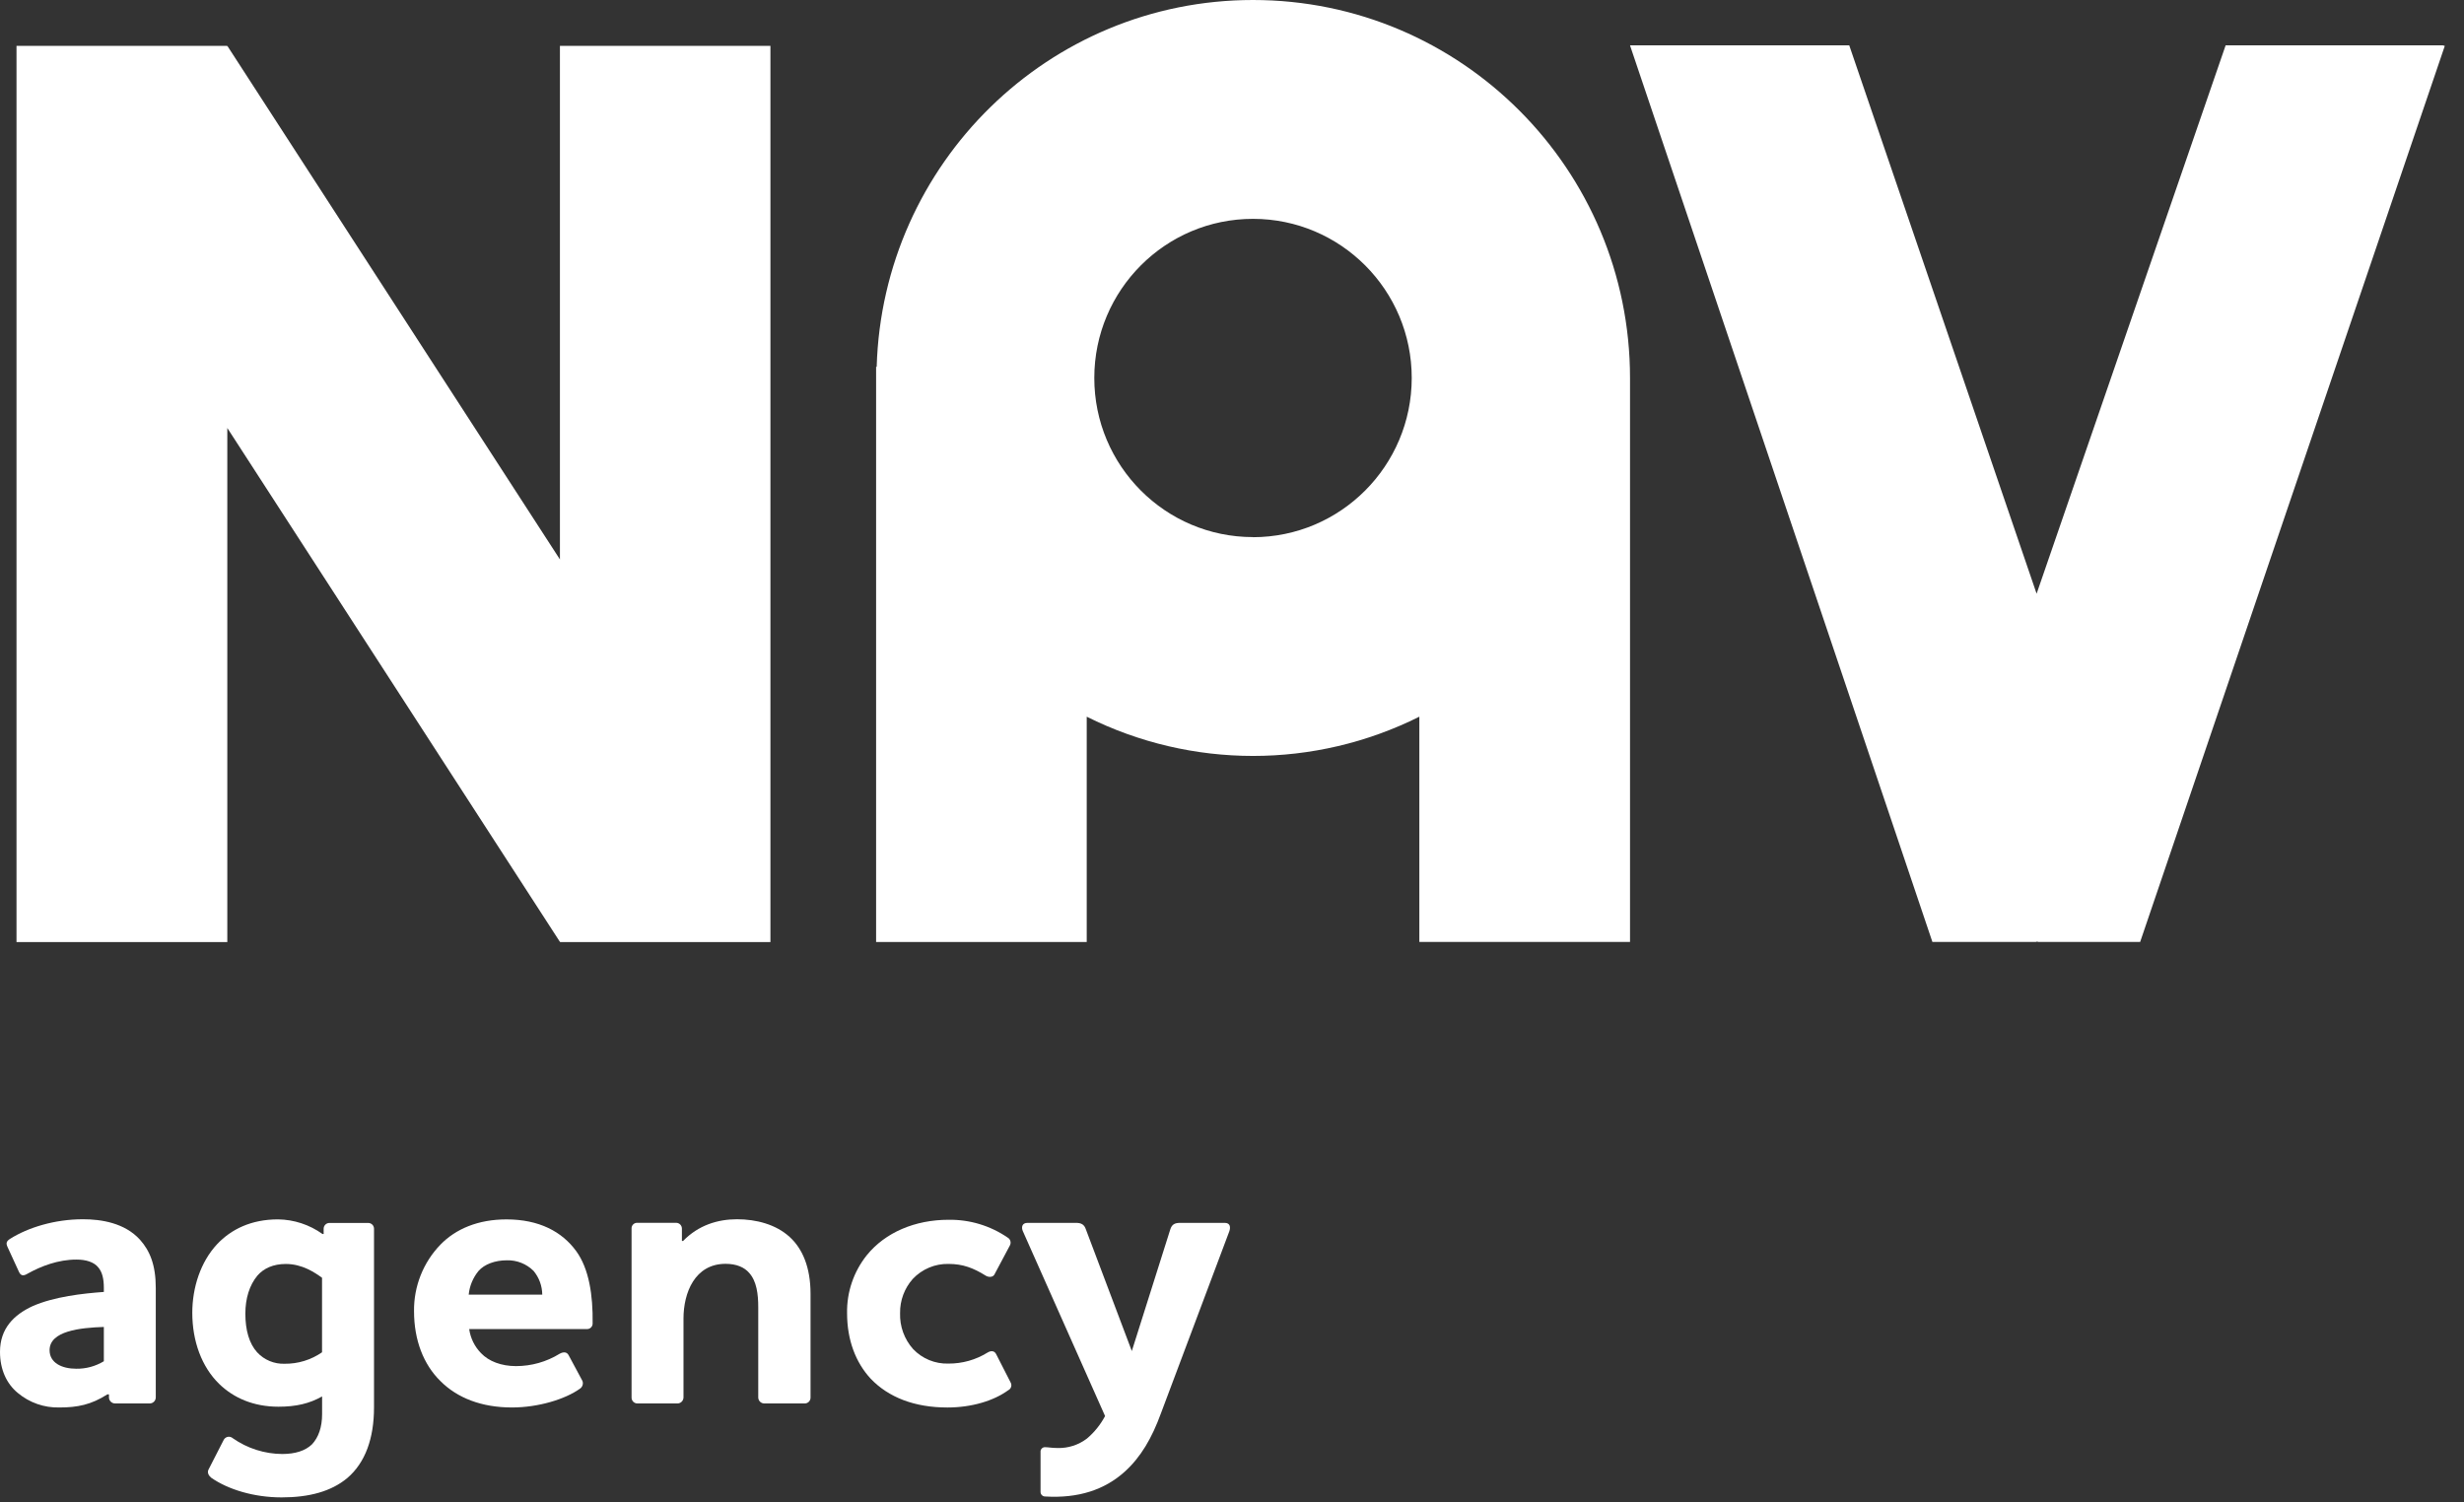
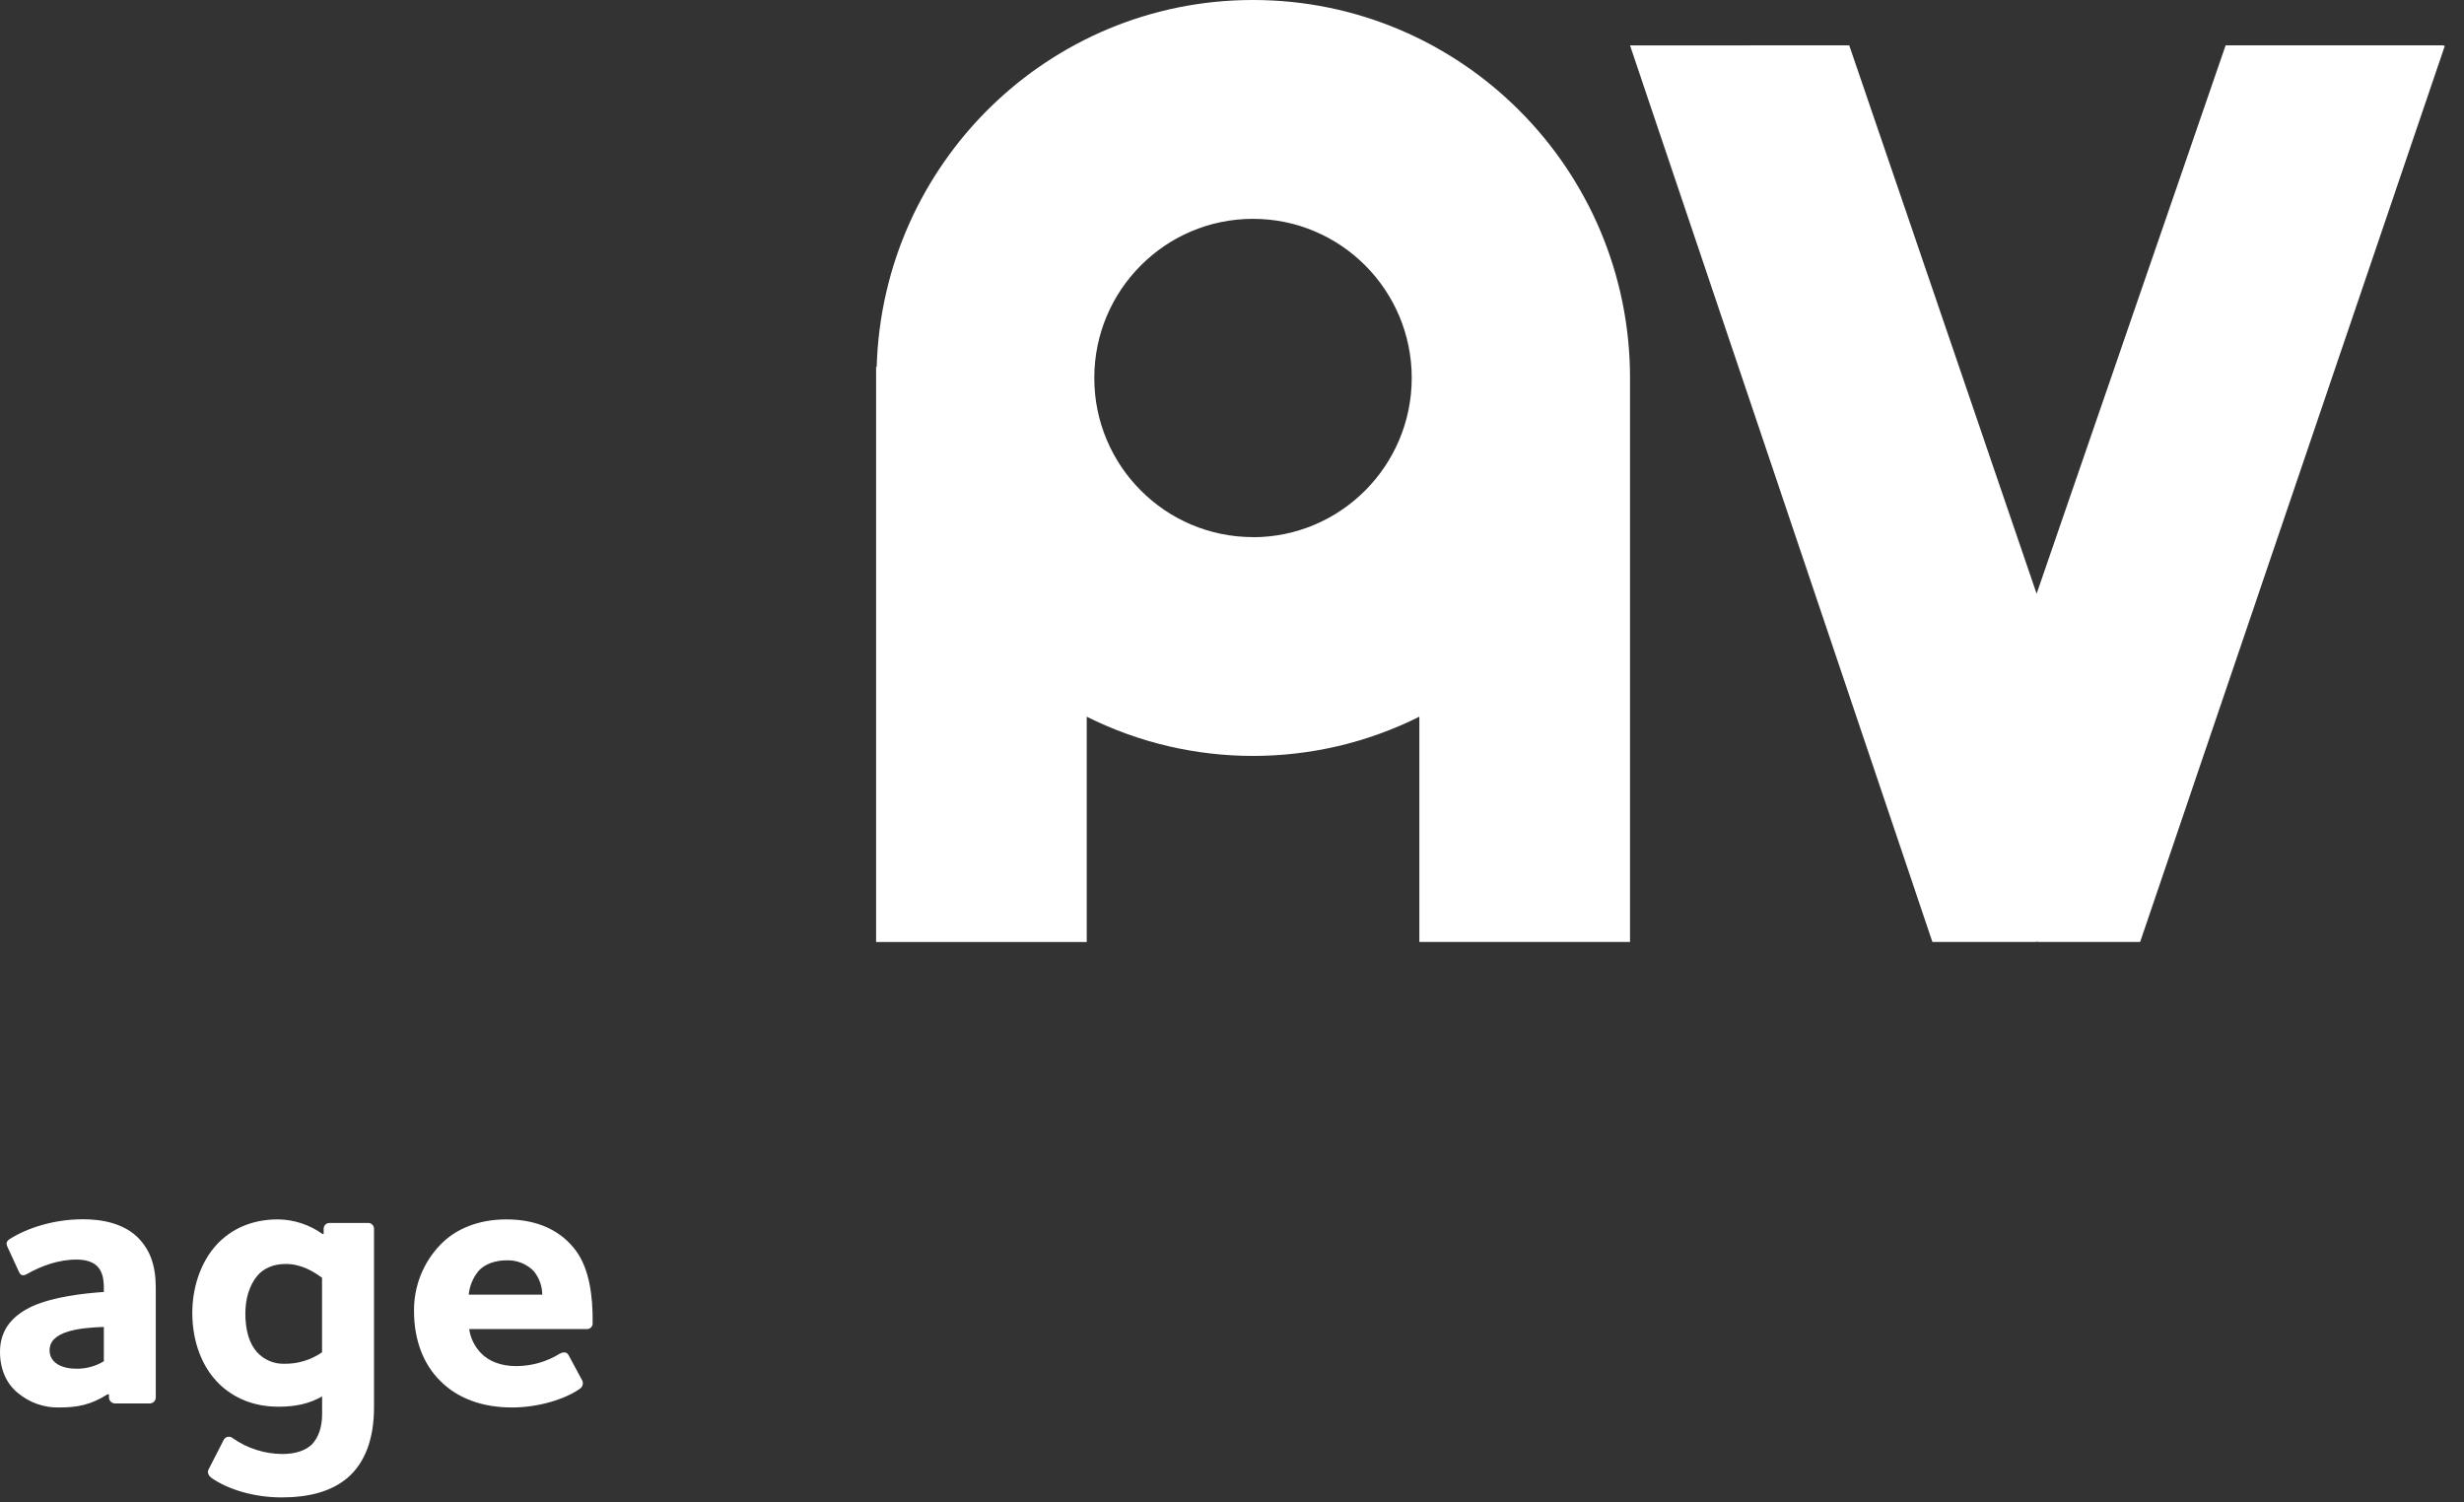
<svg xmlns="http://www.w3.org/2000/svg" width="123" height="75" viewBox="0 0 123 75" fill="none">
  <rect x="0" y="0" width="123" height="75" fill="#333333" stroke="none" />
  <g clip-path="url(#clip0_21_722)">
    <path d="M1.374 63.584C1.178 63.702 1.04 63.702 0.943 63.485L0.374 62.245C0.294 62.068 0.315 61.97 0.491 61.851C1.395 61.279 2.729 60.866 4.143 60.866C5.047 60.866 6.224 61.044 6.99 61.89C7.482 62.441 7.776 63.15 7.776 64.293V69.766C7.772 69.927 7.642 70.057 7.482 70.061H5.753C5.585 70.065 5.445 69.934 5.44 69.766V69.608H5.359C4.555 70.124 3.868 70.262 2.965 70.262C2.205 70.281 1.466 70.022 0.884 69.533C0.334 69.08 0 68.372 0 67.486C0 66.325 0.687 65.636 1.63 65.202C2.71 64.729 4.123 64.572 5.184 64.494V64.297C5.184 63.843 5.106 63.509 4.909 63.273C4.692 62.998 4.28 62.879 3.829 62.879C2.906 62.875 2.042 63.21 1.374 63.584ZM5.184 67.954V66.242C4.005 66.281 2.475 66.439 2.475 67.403C2.475 68.033 3.083 68.328 3.809 68.328C4.293 68.335 4.769 68.205 5.184 67.954Z" fill="white" />
    <path d="M15.569 72.108C15.903 71.754 16.079 71.243 16.079 70.593V69.711C15.451 70.065 14.783 70.224 13.9 70.224C12.663 70.224 11.661 69.79 10.935 69.08C10.07 68.234 9.599 66.954 9.599 65.537C9.599 64.278 10.011 62.998 10.836 62.112C11.542 61.364 12.544 60.872 13.879 60.872C14.675 60.882 15.45 61.137 16.097 61.601H16.156V61.345C16.153 61.183 16.281 61.053 16.442 61.05C16.445 61.05 16.449 61.05 16.451 61.05H18.375C18.536 61.047 18.668 61.174 18.67 61.335C18.67 61.338 18.67 61.342 18.67 61.345V70.262C18.67 71.797 18.238 73.018 17.335 73.786C16.53 74.456 15.43 74.751 14.055 74.751C12.68 74.751 11.385 74.357 10.54 73.767C10.403 73.649 10.344 73.511 10.403 73.373L11.169 71.877C11.246 71.735 11.425 71.681 11.567 71.76C11.586 71.771 11.604 71.783 11.62 71.797C12.346 72.305 13.209 72.58 14.094 72.585C14.743 72.582 15.235 72.424 15.569 72.108ZM16.076 67.507V63.787C15.723 63.532 15.095 63.098 14.269 63.098C13.641 63.098 13.17 63.315 12.857 63.67C12.445 64.162 12.248 64.832 12.248 65.58C12.248 66.406 12.443 67.076 12.836 67.508C13.189 67.89 13.691 68.099 14.21 68.08C14.877 68.087 15.528 67.886 16.076 67.507Z" fill="white" />
    <path d="M27.937 67.58C28.153 67.463 28.309 67.501 28.389 67.659L29.076 68.939C29.13 69.086 29.072 69.25 28.939 69.332C28.212 69.849 26.876 70.262 25.557 70.262C24.046 70.262 22.827 69.79 21.985 68.943C21.14 68.116 20.668 66.895 20.668 65.458C20.652 64.22 21.125 63.024 21.985 62.134C22.75 61.346 23.87 60.873 25.282 60.873C26.913 60.873 28.052 61.485 28.759 62.45C29.407 63.335 29.604 64.674 29.583 66.052C29.594 66.204 29.48 66.336 29.329 66.347C29.315 66.347 29.303 66.347 29.289 66.347H23.421C23.485 66.8 23.691 67.221 24.01 67.548C24.402 67.962 25.031 68.197 25.758 68.197C26.527 68.197 27.282 67.984 27.937 67.58ZM27.069 64.628C27.064 64.195 26.912 63.779 26.637 63.446C26.283 63.093 25.8 62.901 25.302 62.915C24.712 62.915 24.182 63.111 23.888 63.446C23.612 63.782 23.44 64.194 23.397 64.628H27.069Z" fill="white" />
-     <path d="M34.099 61.949C34.865 61.162 35.828 60.866 36.79 60.866C37.752 60.866 38.734 61.123 39.421 61.752C40.049 62.324 40.461 63.25 40.461 64.587V69.766C40.464 69.926 40.338 70.058 40.178 70.061C40.174 70.061 40.171 70.061 40.167 70.061H38.145C37.984 70.057 37.855 69.927 37.851 69.766V65.257C37.851 64.608 37.772 63.958 37.398 63.544C37.163 63.269 36.771 63.091 36.22 63.091C34.689 63.091 34.119 64.528 34.119 65.827V69.766C34.114 69.927 33.985 70.057 33.825 70.061H31.823C31.662 70.064 31.53 69.937 31.527 69.776C31.527 69.773 31.527 69.769 31.527 69.766V61.339C31.516 61.187 31.63 61.055 31.781 61.044C31.795 61.044 31.809 61.044 31.823 61.044H33.746C33.906 61.041 34.038 61.168 34.04 61.328C34.04 61.332 34.04 61.335 34.04 61.339V61.949H34.099Z" fill="white" />
-     <path d="M49.295 67.522C49.491 67.403 49.648 67.443 49.726 67.599L50.453 69.022C50.525 69.156 50.474 69.324 50.341 69.395C50.341 69.395 50.338 69.395 50.336 69.397C49.61 69.928 48.509 70.263 47.292 70.263C45.643 70.263 44.347 69.751 43.464 68.826C42.717 68.019 42.285 66.897 42.285 65.557C42.265 64.507 42.613 63.484 43.267 62.664C44.19 61.522 45.681 60.892 47.351 60.892C48.4 60.876 49.43 61.184 50.297 61.778C50.437 61.855 50.489 62.03 50.413 62.172L49.648 63.609C49.589 63.747 49.392 63.785 49.217 63.688C48.589 63.294 48.058 63.096 47.351 63.096C46.676 63.08 46.028 63.353 45.564 63.845C45.147 64.314 44.921 64.923 44.931 65.552C44.909 66.21 45.141 66.851 45.578 67.343C46.037 67.828 46.68 68.092 47.345 68.071C48.034 68.075 48.71 67.885 49.295 67.522Z" fill="white" />
-     <path d="M57.953 70.552C57.501 71.792 56.951 72.738 56.146 73.466C55.144 74.372 53.828 74.805 52.179 74.706C52.053 74.71 51.947 74.612 51.943 74.485C51.943 74.48 51.943 74.474 51.943 74.469V72.482C51.933 72.362 52.021 72.256 52.142 72.245C52.154 72.245 52.167 72.245 52.179 72.245C52.336 72.245 52.494 72.285 52.788 72.285C53.318 72.302 53.838 72.135 54.261 71.812C54.63 71.5 54.937 71.118 55.164 70.69L51.059 61.459C50.981 61.282 51.002 61.046 51.296 61.046H53.711C53.967 61.046 54.123 61.124 54.202 61.361L56.499 67.445L58.423 61.361C58.503 61.124 58.64 61.046 58.915 61.046H61.134C61.428 61.046 61.428 61.282 61.369 61.459L57.953 70.552Z" fill="white" />
-     <path d="M121.945 2.263H111.101L101.665 29.639L92.312 2.263H81.386L81.369 2.267L96.463 47.022H101.632L101.69 47.004L101.749 47.022H106.834L122.041 2.292L121.945 2.263Z" fill="white" />
+     <path d="M121.945 2.263H111.101L101.665 29.639L92.312 2.263L81.369 2.267L96.463 47.022H101.632L101.69 47.004L101.749 47.022H106.834L122.041 2.292L121.945 2.263Z" fill="white" />
    <path d="M62.548 0C52.351 0 44.059 8.152 43.763 18.312H43.734V47.026H54.248V35.778C59.477 38.39 65.624 38.39 70.852 35.778V47.023H81.369V18.874C81.369 8.451 72.941 0 62.545 0M62.545 26.812C58.17 26.81 54.623 23.251 54.626 18.864C54.629 14.478 58.178 10.922 62.553 10.925C66.928 10.928 70.474 14.486 70.472 18.873C70.466 23.259 66.921 26.812 62.548 26.817" fill="white" />
-     <path d="M38.459 2.288H27.951V27.927L11.363 2.312L11.347 2.32V2.288H0.824V47.028H11.347V21.366L27.938 46.999L27.951 46.991V47.028H38.459V2.288Z" fill="white" />
  </g>
  <defs>
    <clipPath id="clip0_21_722">
      <rect width="122.041" height="74.75" fill="white" />
    </clipPath>
  </defs>
</svg>